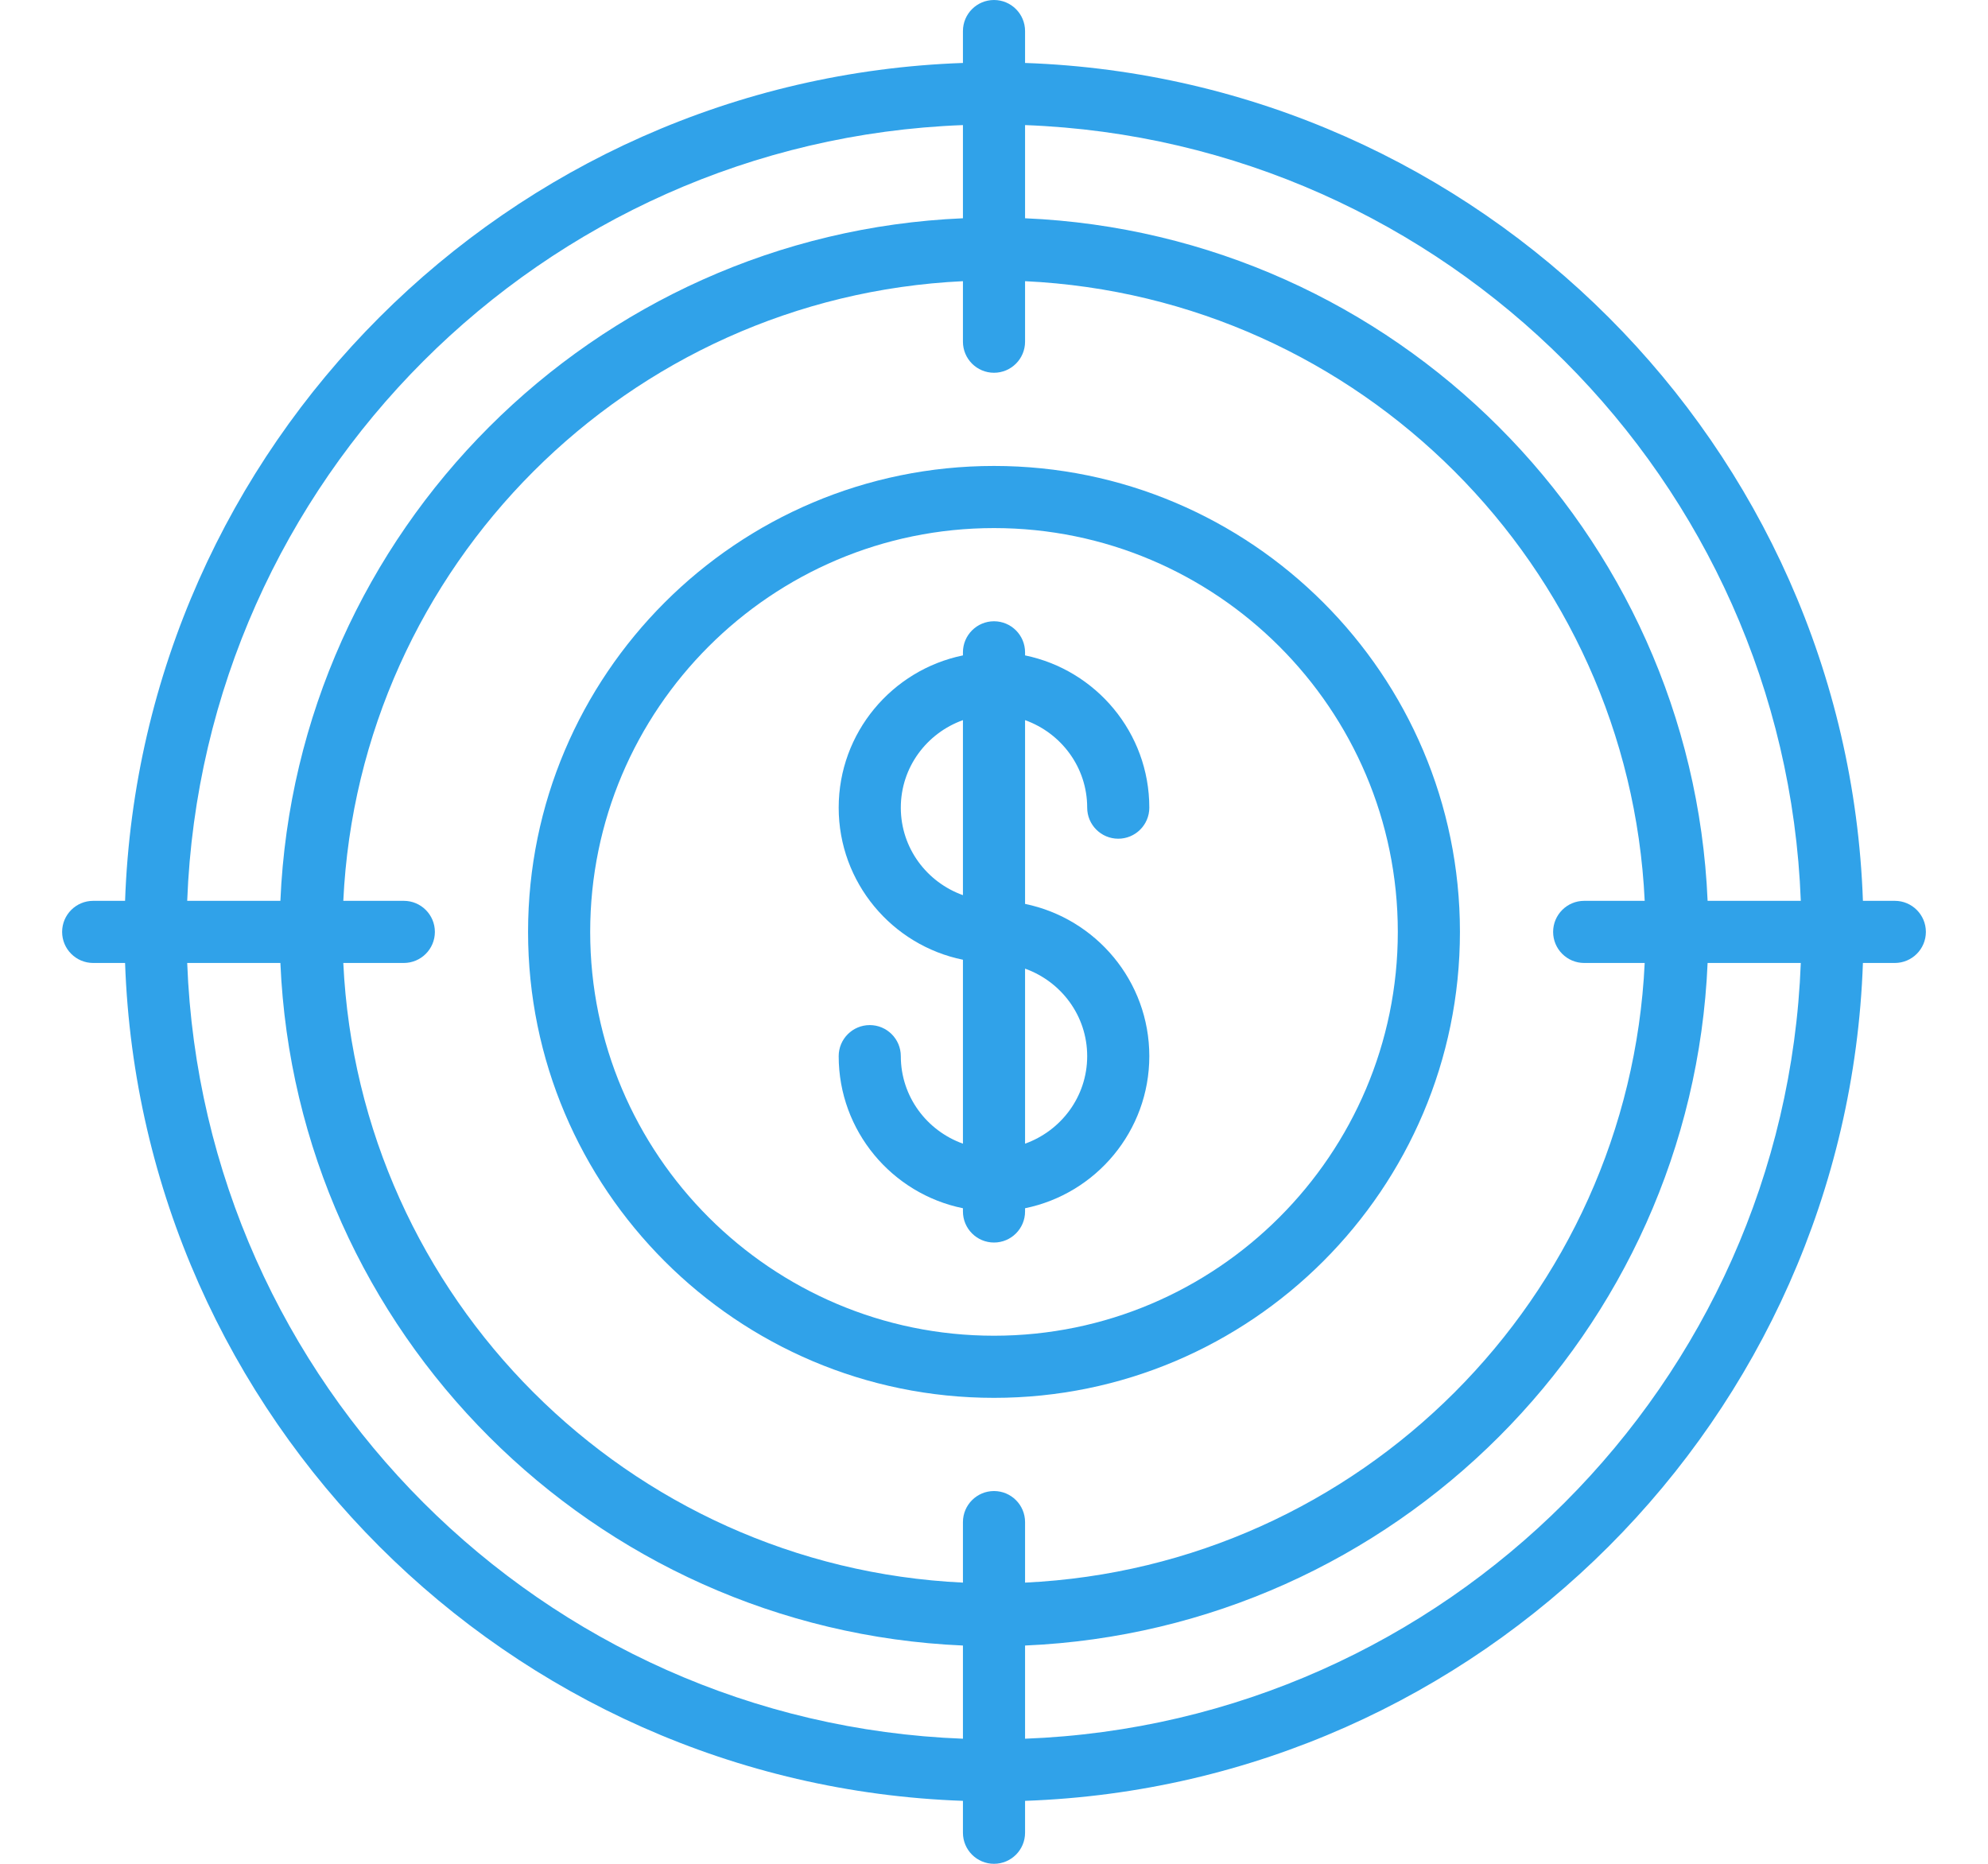
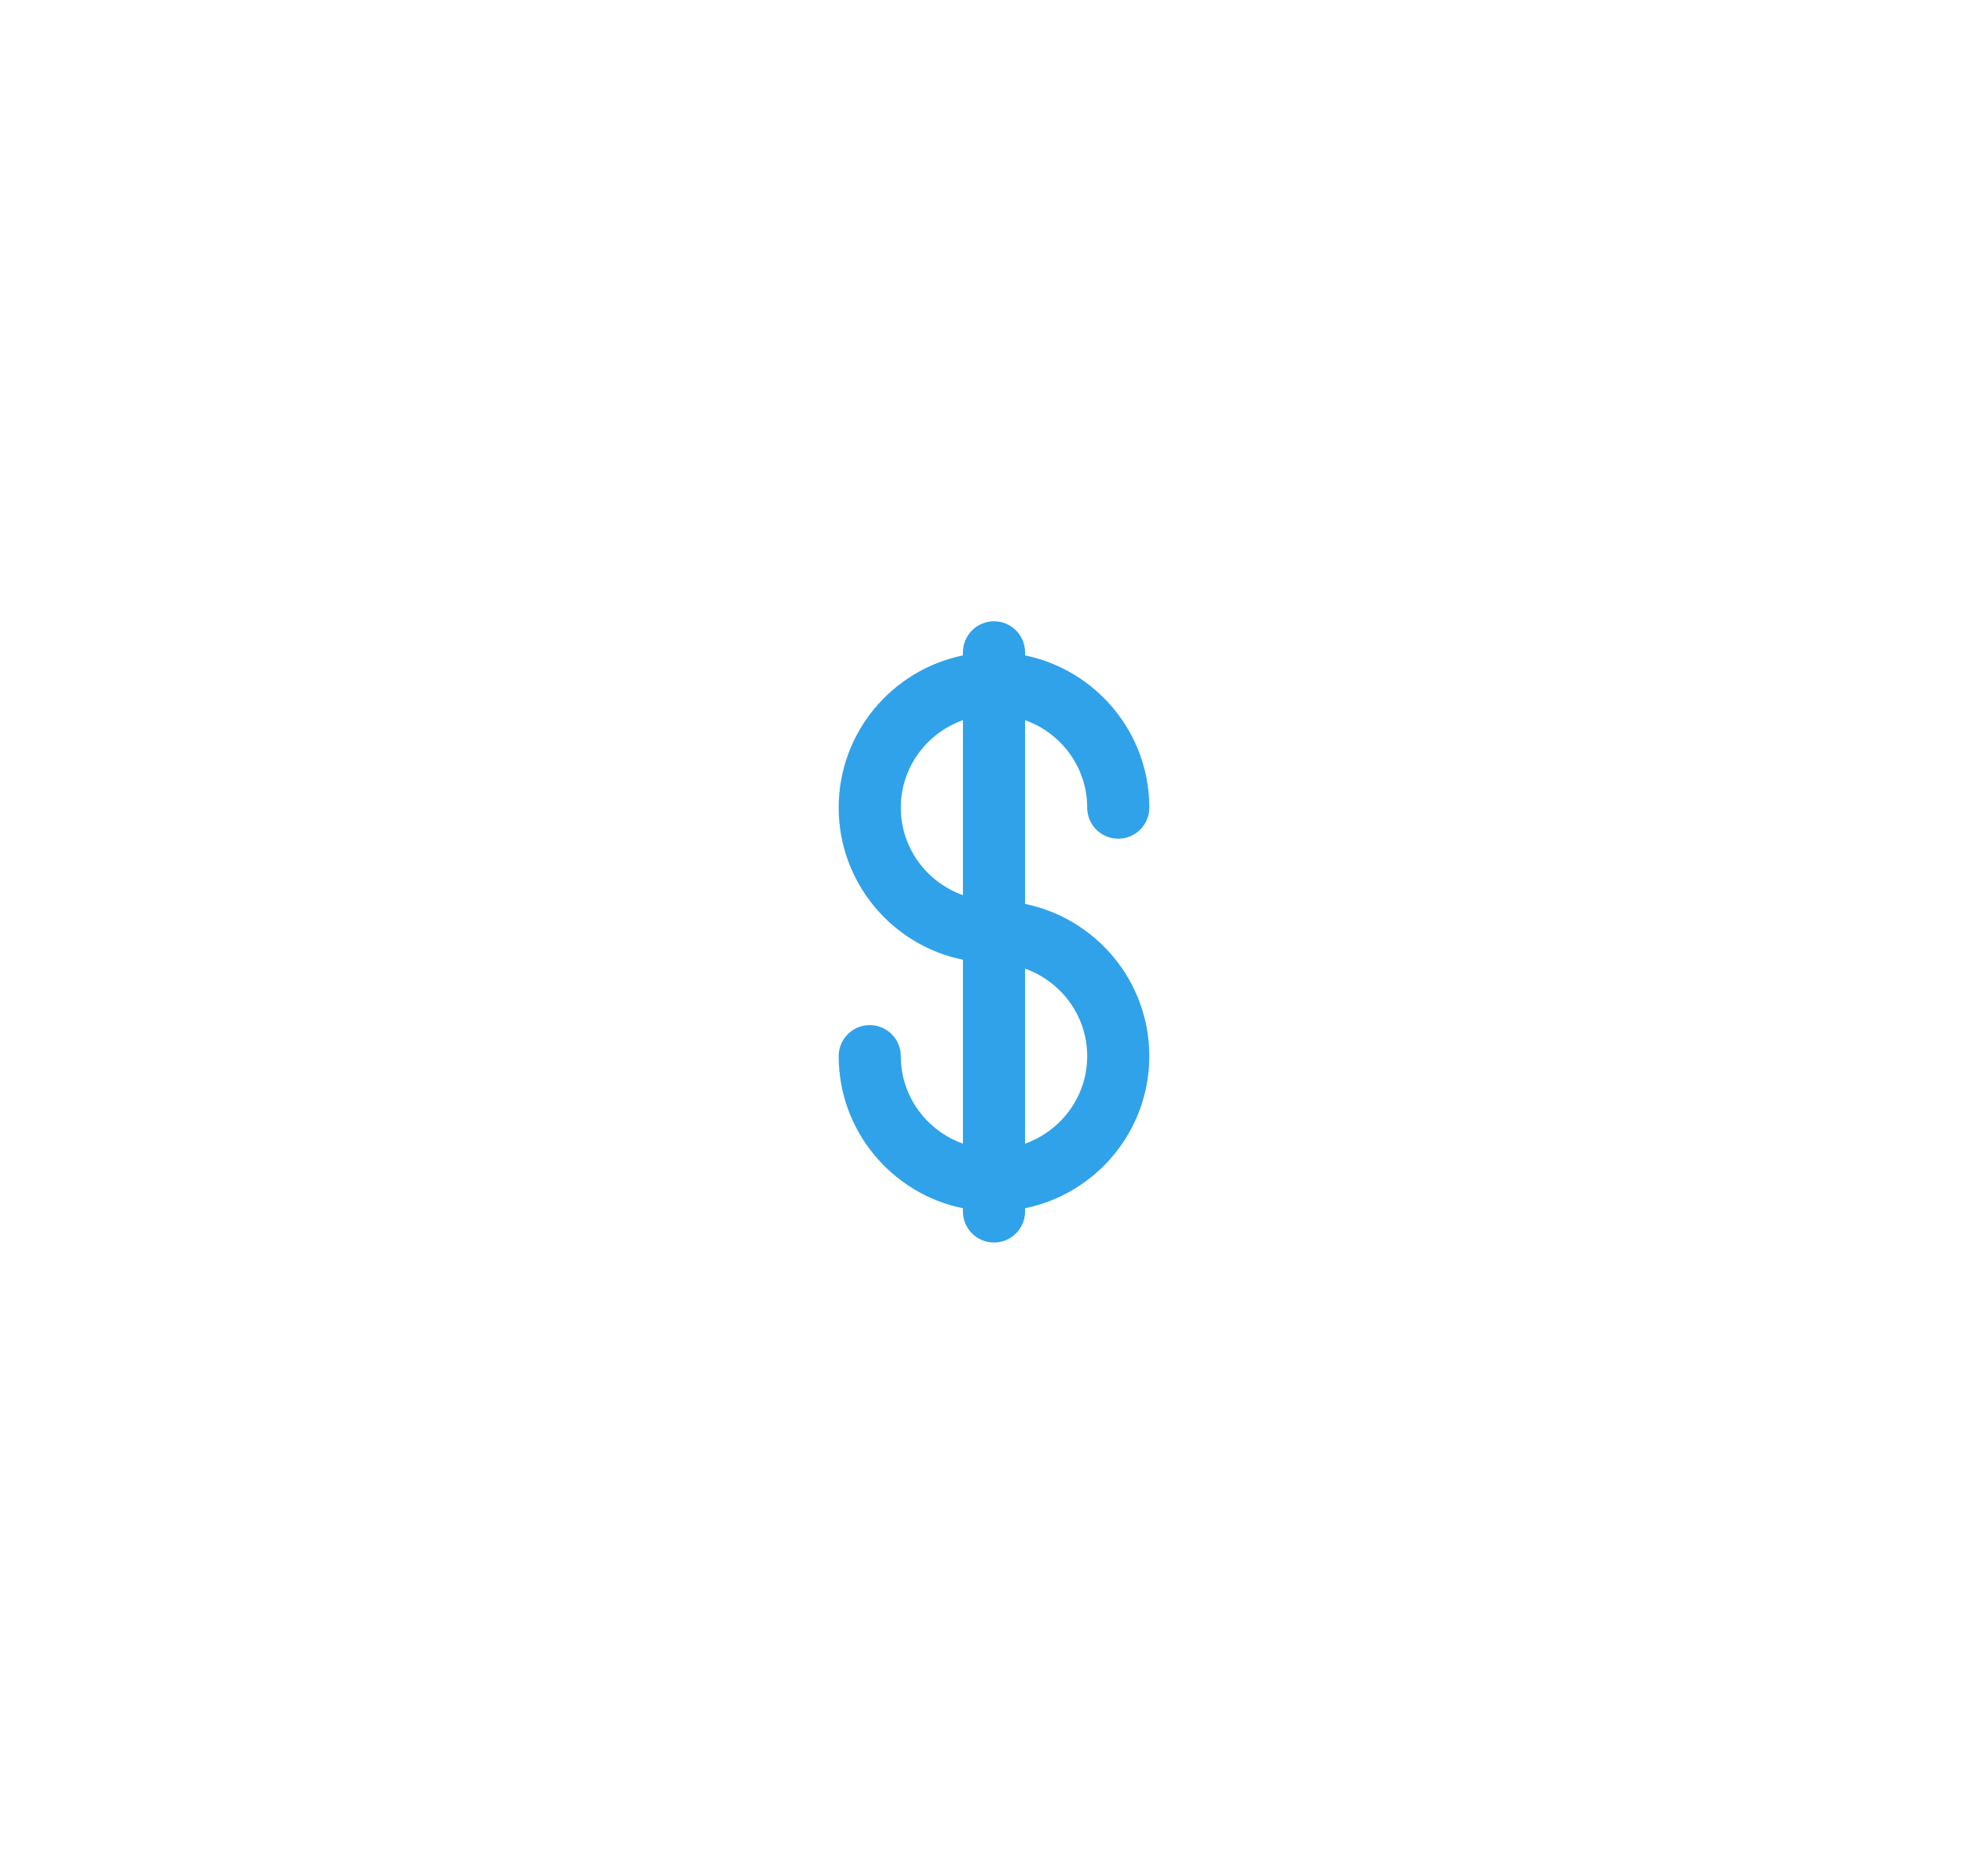
<svg xmlns="http://www.w3.org/2000/svg" width="64" zoomAndPan="magnify" viewBox="0 0 48 45" height="60" preserveAspectRatio="xMidYMid meet" version="1.0">
  <defs>
    <clipPath id="c401c04366">
-       <path d="M 1.5 0 L 46.5 0 L 46.5 45 L 1.5 45 Z M 1.5 0 " clip-rule="nonzero" />
-     </clipPath>
+       </clipPath>
  </defs>
-   <path fill="#30a2e9" d="M 24 32.25 C 18.625 32.25 14.25 27.875 14.25 22.5 C 14.25 17.125 18.625 12.75 24 12.75 C 29.375 12.75 33.75 17.125 33.75 22.5 C 33.75 27.875 29.375 32.25 24 32.25 Z M 24 11.25 C 17.793 11.25 12.75 16.293 12.75 22.5 C 12.75 28.703 17.793 33.75 24 33.75 C 30.203 33.75 35.25 28.703 35.25 22.5 C 35.25 16.293 30.203 11.25 24 11.25 " fill-opacity="1" fill-rule="nonzero" />
  <path fill="#30a2e9" d="M 26.25 25.5 C 26.25 26.477 25.621 27.301 24.75 27.613 L 24.75 23.387 C 25.621 23.699 26.25 24.523 26.25 25.5 Z M 21.75 19.5 C 21.75 18.523 22.379 17.699 23.25 17.387 L 23.25 21.613 C 22.379 21.301 21.75 20.477 21.75 19.5 Z M 26.25 19.5 C 26.25 19.914 26.586 20.25 27 20.25 C 27.414 20.25 27.75 19.914 27.75 19.5 C 27.75 17.688 26.461 16.176 24.75 15.824 L 24.75 15.75 C 24.75 15.336 24.414 15 24 15 C 23.586 15 23.25 15.336 23.25 15.75 L 23.25 15.824 C 21.539 16.176 20.25 17.688 20.25 19.5 C 20.25 21.309 21.539 22.824 23.25 23.172 L 23.25 27.613 C 22.379 27.301 21.75 26.477 21.75 25.5 C 21.75 25.086 21.414 24.75 21 24.75 C 20.586 24.75 20.25 25.086 20.25 25.5 C 20.25 27.309 21.539 28.824 23.25 29.172 L 23.25 29.25 C 23.25 29.664 23.586 30 24 30 C 24.414 30 24.75 29.664 24.75 29.25 L 24.75 29.172 C 26.461 28.824 27.75 27.309 27.75 25.5 C 27.75 23.688 26.461 22.176 24.75 21.824 L 24.75 17.387 C 25.621 17.699 26.25 18.523 26.25 19.5 " fill-opacity="1" fill-rule="nonzero" />
  <g clip-path="url(#c401c04366)">
    <path fill="#30a2e9" d="M 24.75 41.98 L 24.75 39.73 C 33.668 39.344 40.848 32.168 41.23 23.25 L 43.48 23.25 C 43.094 33.406 34.906 41.594 24.75 41.98 Z M 4.52 23.25 L 6.77 23.25 C 7.152 32.168 14.332 39.344 23.25 39.73 L 23.25 41.98 C 13.094 41.594 4.906 33.406 4.52 23.25 Z M 23.25 3.02 L 23.25 5.27 C 14.332 5.652 7.152 12.832 6.77 21.75 L 4.52 21.75 C 4.906 11.594 13.094 3.402 23.25 3.02 Z M 38.25 23.25 L 39.711 23.25 C 39.328 31.336 32.836 37.828 24.75 38.211 L 24.75 36.75 C 24.75 36.336 24.414 36 24 36 C 23.586 36 23.25 36.336 23.25 36.75 L 23.25 38.211 C 15.164 37.828 8.672 31.336 8.289 23.25 L 9.75 23.25 C 10.164 23.25 10.5 22.914 10.5 22.5 C 10.5 22.086 10.164 21.75 9.75 21.75 L 8.289 21.75 C 8.672 13.664 15.164 7.172 23.25 6.789 L 23.25 8.25 C 23.25 8.664 23.586 9 24 9 C 24.414 9 24.75 8.664 24.75 8.25 L 24.75 6.789 C 32.836 7.172 39.328 13.664 39.711 21.75 L 38.25 21.75 C 37.836 21.75 37.5 22.086 37.5 22.5 C 37.5 22.914 37.836 23.25 38.25 23.25 Z M 43.48 21.75 L 41.23 21.75 C 40.848 12.832 33.668 5.652 24.75 5.27 L 24.75 3.02 C 34.906 3.402 43.094 11.594 43.48 21.75 Z M 45.75 21.75 L 44.98 21.75 C 44.594 10.766 35.734 1.906 24.75 1.52 L 24.75 0.75 C 24.75 0.336 24.414 0 24 0 C 23.586 0 23.25 0.336 23.25 0.75 L 23.25 1.52 C 12.266 1.906 3.406 10.766 3.02 21.75 L 2.25 21.75 C 1.836 21.75 1.5 22.086 1.5 22.5 C 1.5 22.914 1.836 23.25 2.25 23.25 L 3.02 23.25 C 3.406 34.234 12.266 43.094 23.25 43.48 L 23.25 44.25 C 23.25 44.664 23.586 45 24 45 C 24.414 45 24.75 44.664 24.75 44.25 L 24.75 43.48 C 35.734 43.094 44.594 34.234 44.98 23.25 L 45.75 23.25 C 46.164 23.25 46.5 22.914 46.5 22.5 C 46.5 22.086 46.164 21.75 45.75 21.75 " fill-opacity="1" fill-rule="nonzero" />
  </g>
</svg>